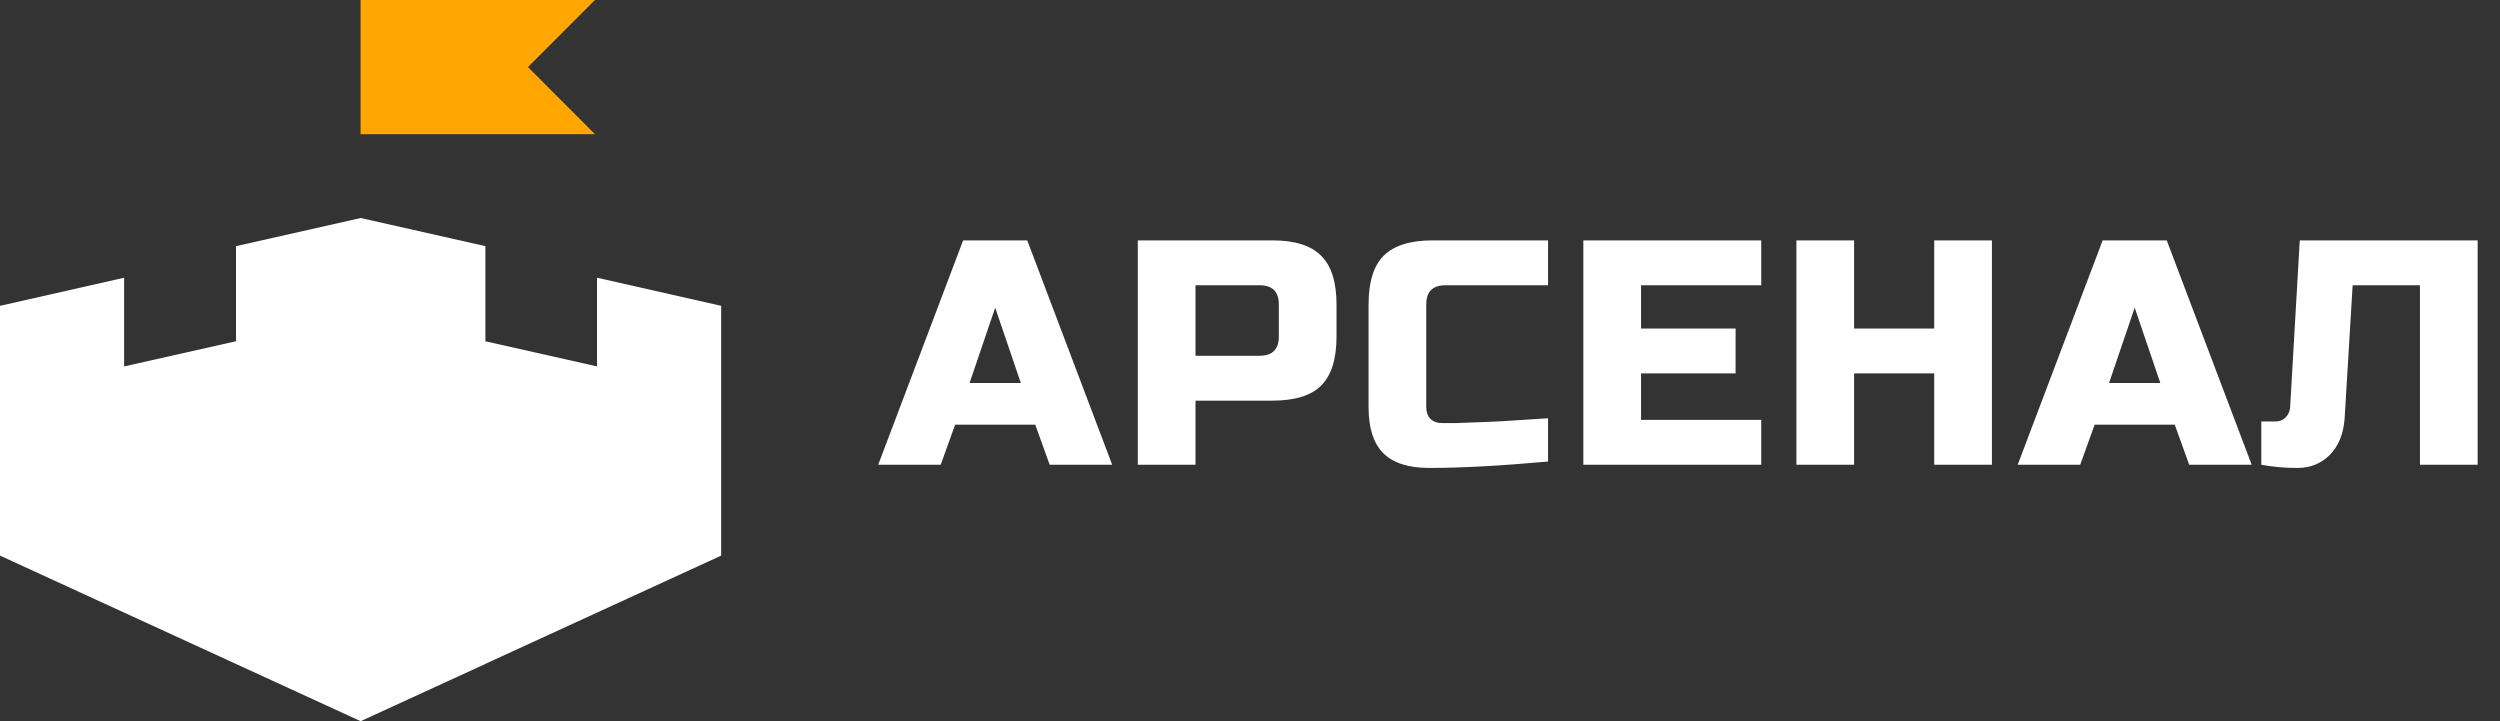
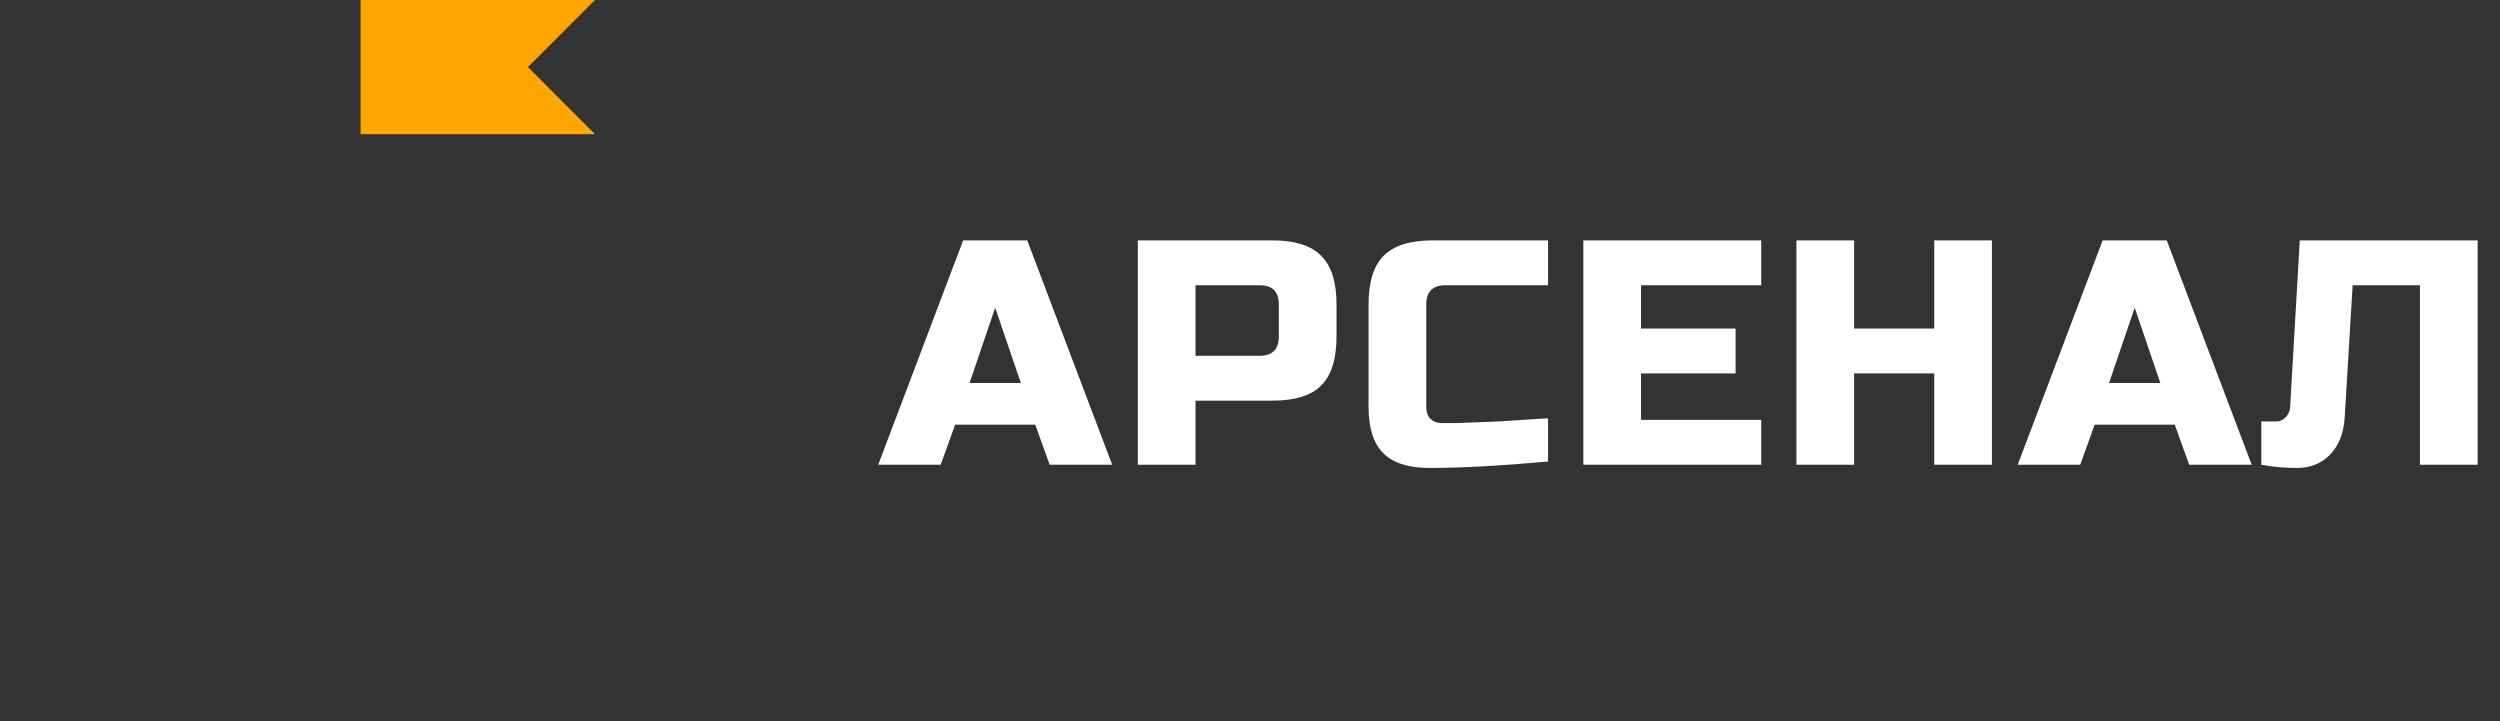
<svg xmlns="http://www.w3.org/2000/svg" width="156" height="45" viewBox="0 0 156 45" fill="none">
  <rect x="0" y="0" width="156" height="45" fill="#333333" stroke="none" />
  <path d="M58.7 29H54.8L60.1 15H64.1L69.4 29H65.5L64.6 26.5H59.6L58.7 29ZM60.5 23.9H63.7L62.1 19.2L60.5 23.9ZM70.999 15H79.399C80.799 15 81.813 15.32 82.439 15.96C83.079 16.587 83.399 17.6 83.399 19V21C83.399 22.4 83.079 23.42 82.439 24.06C81.813 24.687 80.799 25 79.399 25H74.599V29H70.999V15ZM79.799 19C79.799 18.2 79.399 17.8 78.599 17.8H74.599V22.2H78.599C79.399 22.2 79.799 21.8 79.799 21V19ZM96.598 28.8C93.625 29.067 91.158 29.2 89.198 29.2C87.892 29.2 86.932 28.893 86.318 28.28C85.705 27.667 85.398 26.707 85.398 25.4V19C85.398 17.6 85.712 16.587 86.338 15.96C86.978 15.32 87.998 15 89.398 15H96.598V17.8H90.198C89.398 17.8 88.998 18.2 88.998 19V25.4C88.998 25.707 89.085 25.953 89.258 26.14C89.445 26.313 89.678 26.4 89.958 26.4C90.238 26.4 90.545 26.4 90.878 26.4C91.212 26.387 91.558 26.373 91.918 26.36C92.278 26.347 92.638 26.333 92.998 26.32C93.372 26.307 93.845 26.28 94.418 26.24C95.005 26.2 95.732 26.153 96.598 26.1V28.8ZM109.901 29H98.801V15H109.901V17.8H102.401V20.5H108.301V23.3H102.401V26.2H109.901V29ZM124.296 29H120.696V23.3H115.696V29H112.096V15H115.696V20.5H120.696V15H124.296V29ZM129.805 29H125.905L131.205 15H135.205L140.505 29H136.605L135.705 26.5H130.705L129.805 29ZM131.605 23.9H134.805L133.205 19.2L131.605 23.9ZM146.305 26.1C146.238 27.06 145.931 27.82 145.385 28.38C144.838 28.927 144.165 29.2 143.365 29.2C142.565 29.2 141.811 29.133 141.105 29V26.3H142.005C142.258 26.3 142.465 26.213 142.625 26.04C142.798 25.867 142.891 25.653 142.905 25.4L143.505 15H154.605V29H151.005V17.8H146.805L146.305 26.1Z" fill="white" />
-   <path fill-rule="evenodd" clip-rule="evenodd" d="M22.5 44.996V45L0 34.67V19.084L7.746 17.33V22.864L14.727 21.293V15.359L22.508 13.605V19.545L22.508 19.545V13.605L30.289 15.359V21.296L37.254 22.864V17.33L45 19.084V34.67L30.289 41.424V41.429L22.508 45V44.996L22.508 44.996V45L22.504 44.998L22.5 45V44.996L22.5 44.996Z" fill="white" />
  <path d="M37.125 0H22.5V8.372H37.125L32.946 4.186L37.125 0Z" fill="#FFA600" />
</svg>